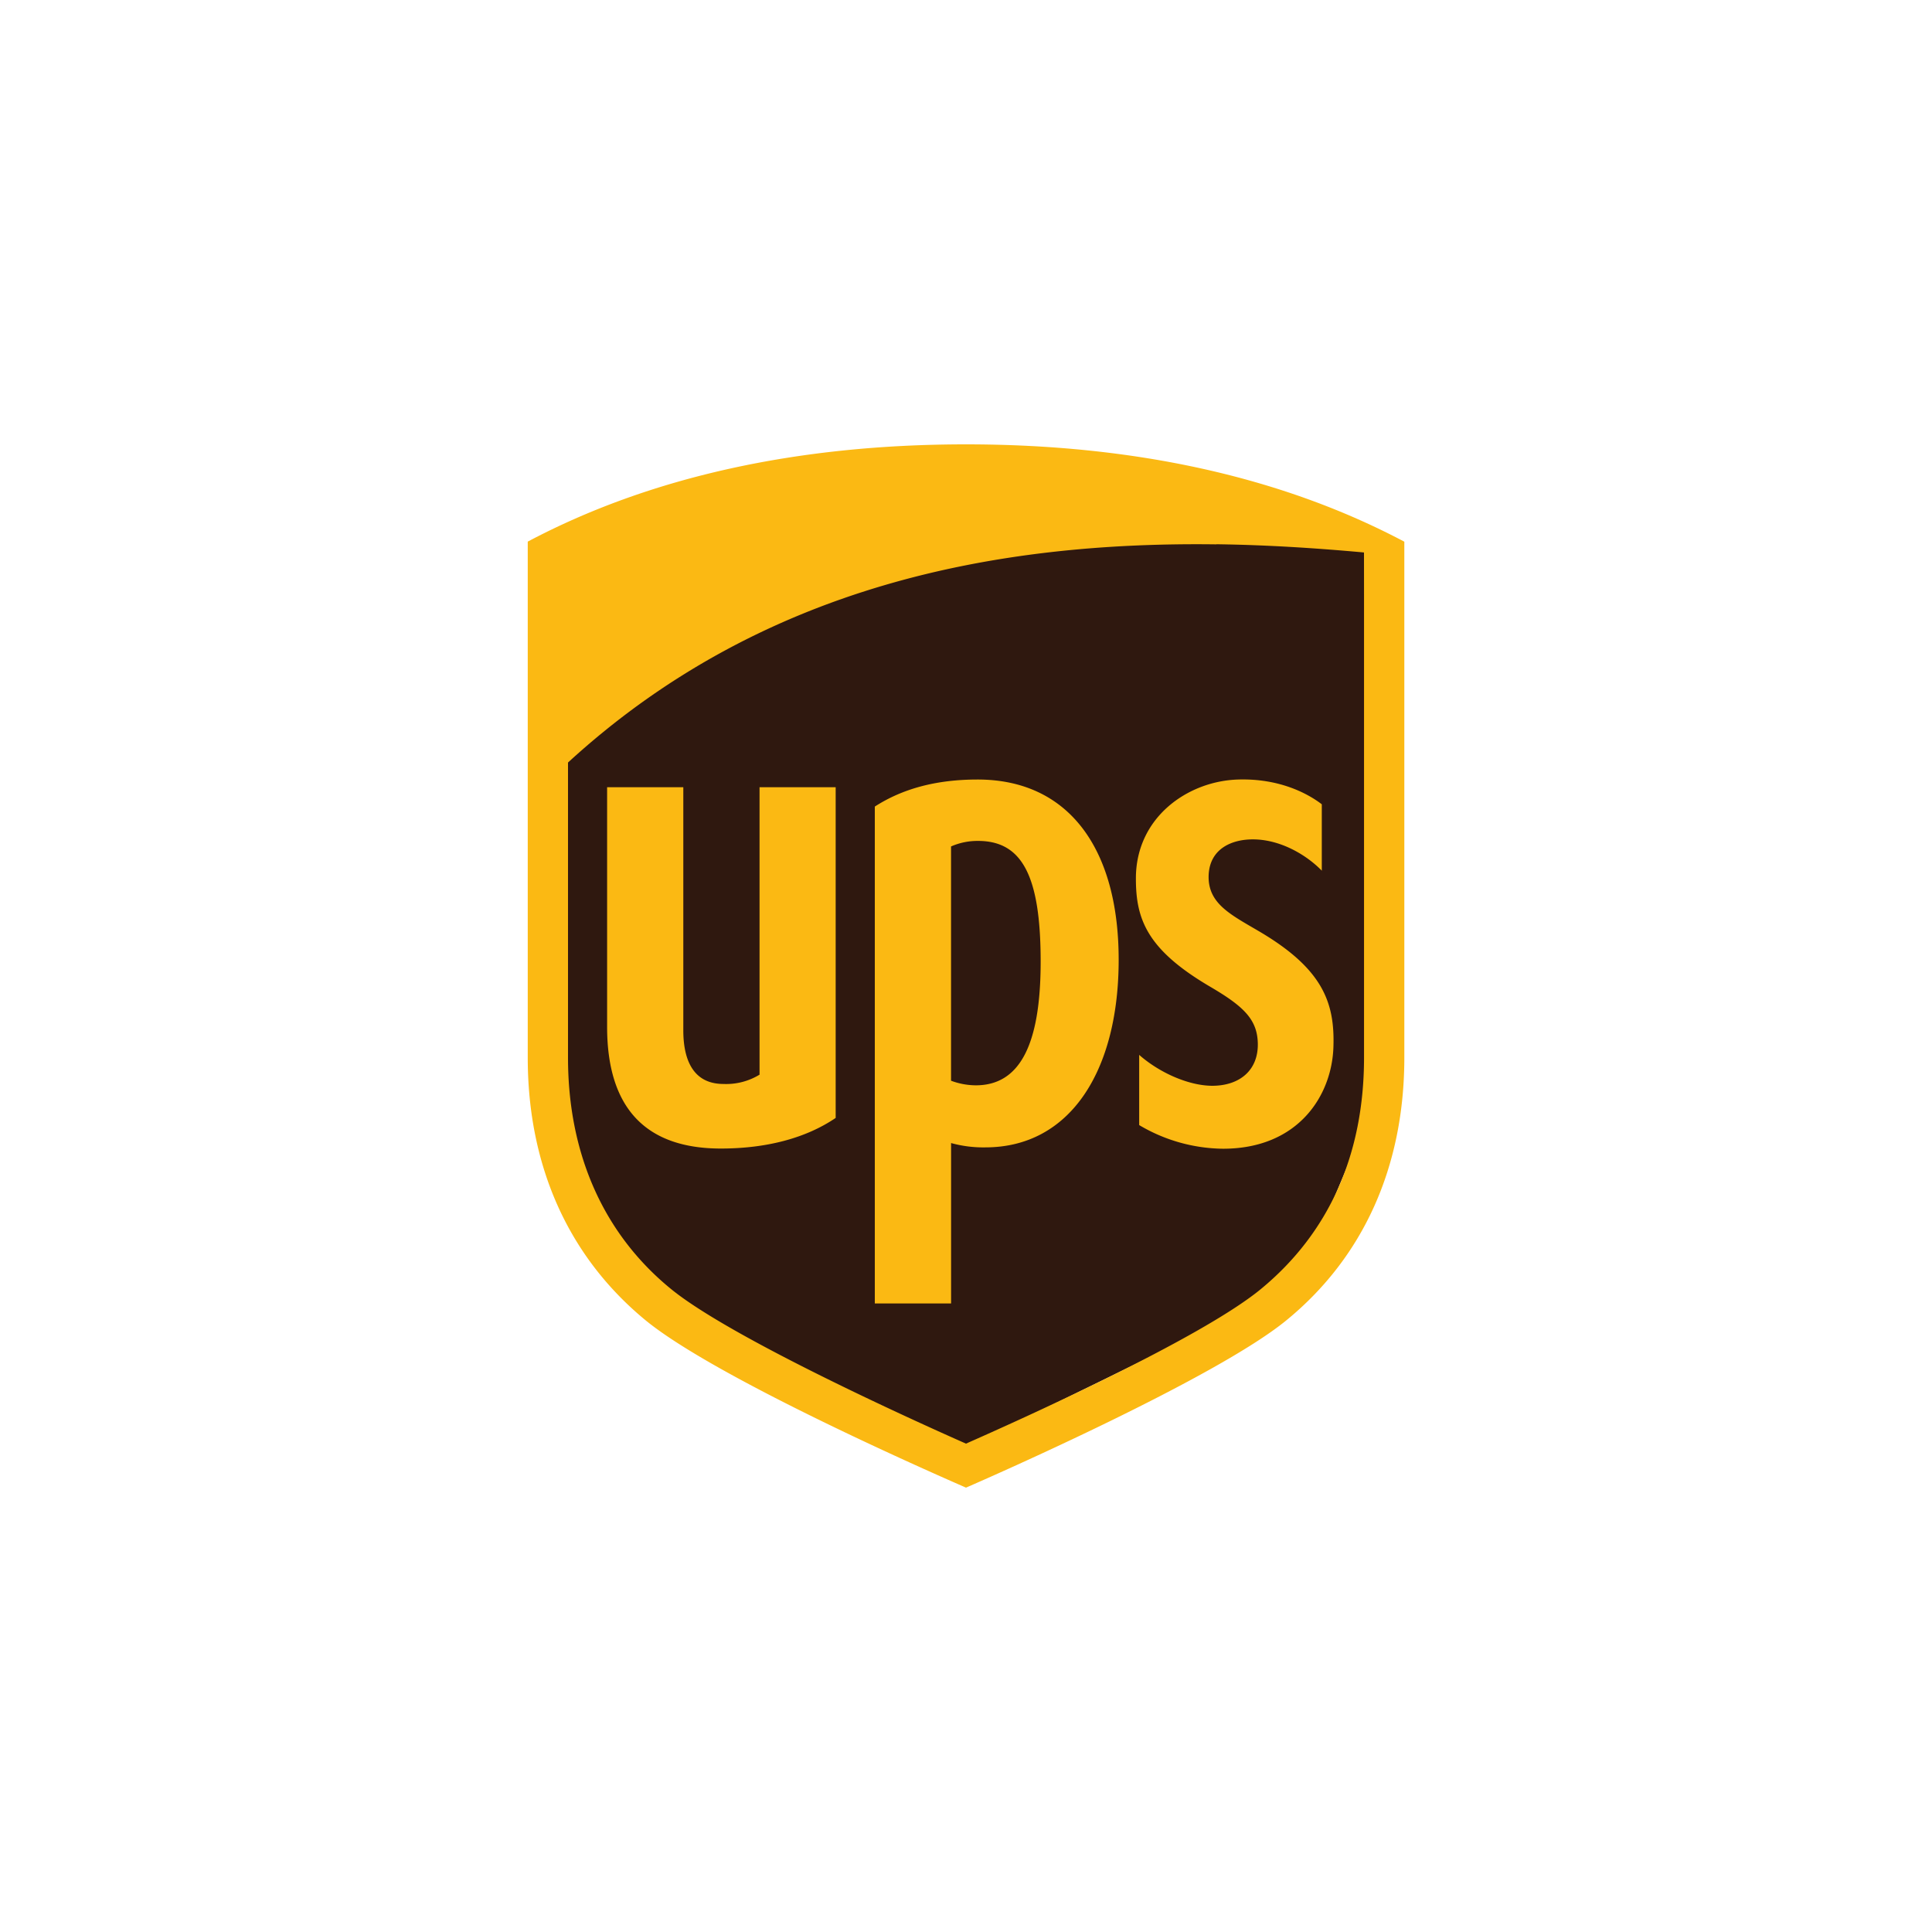
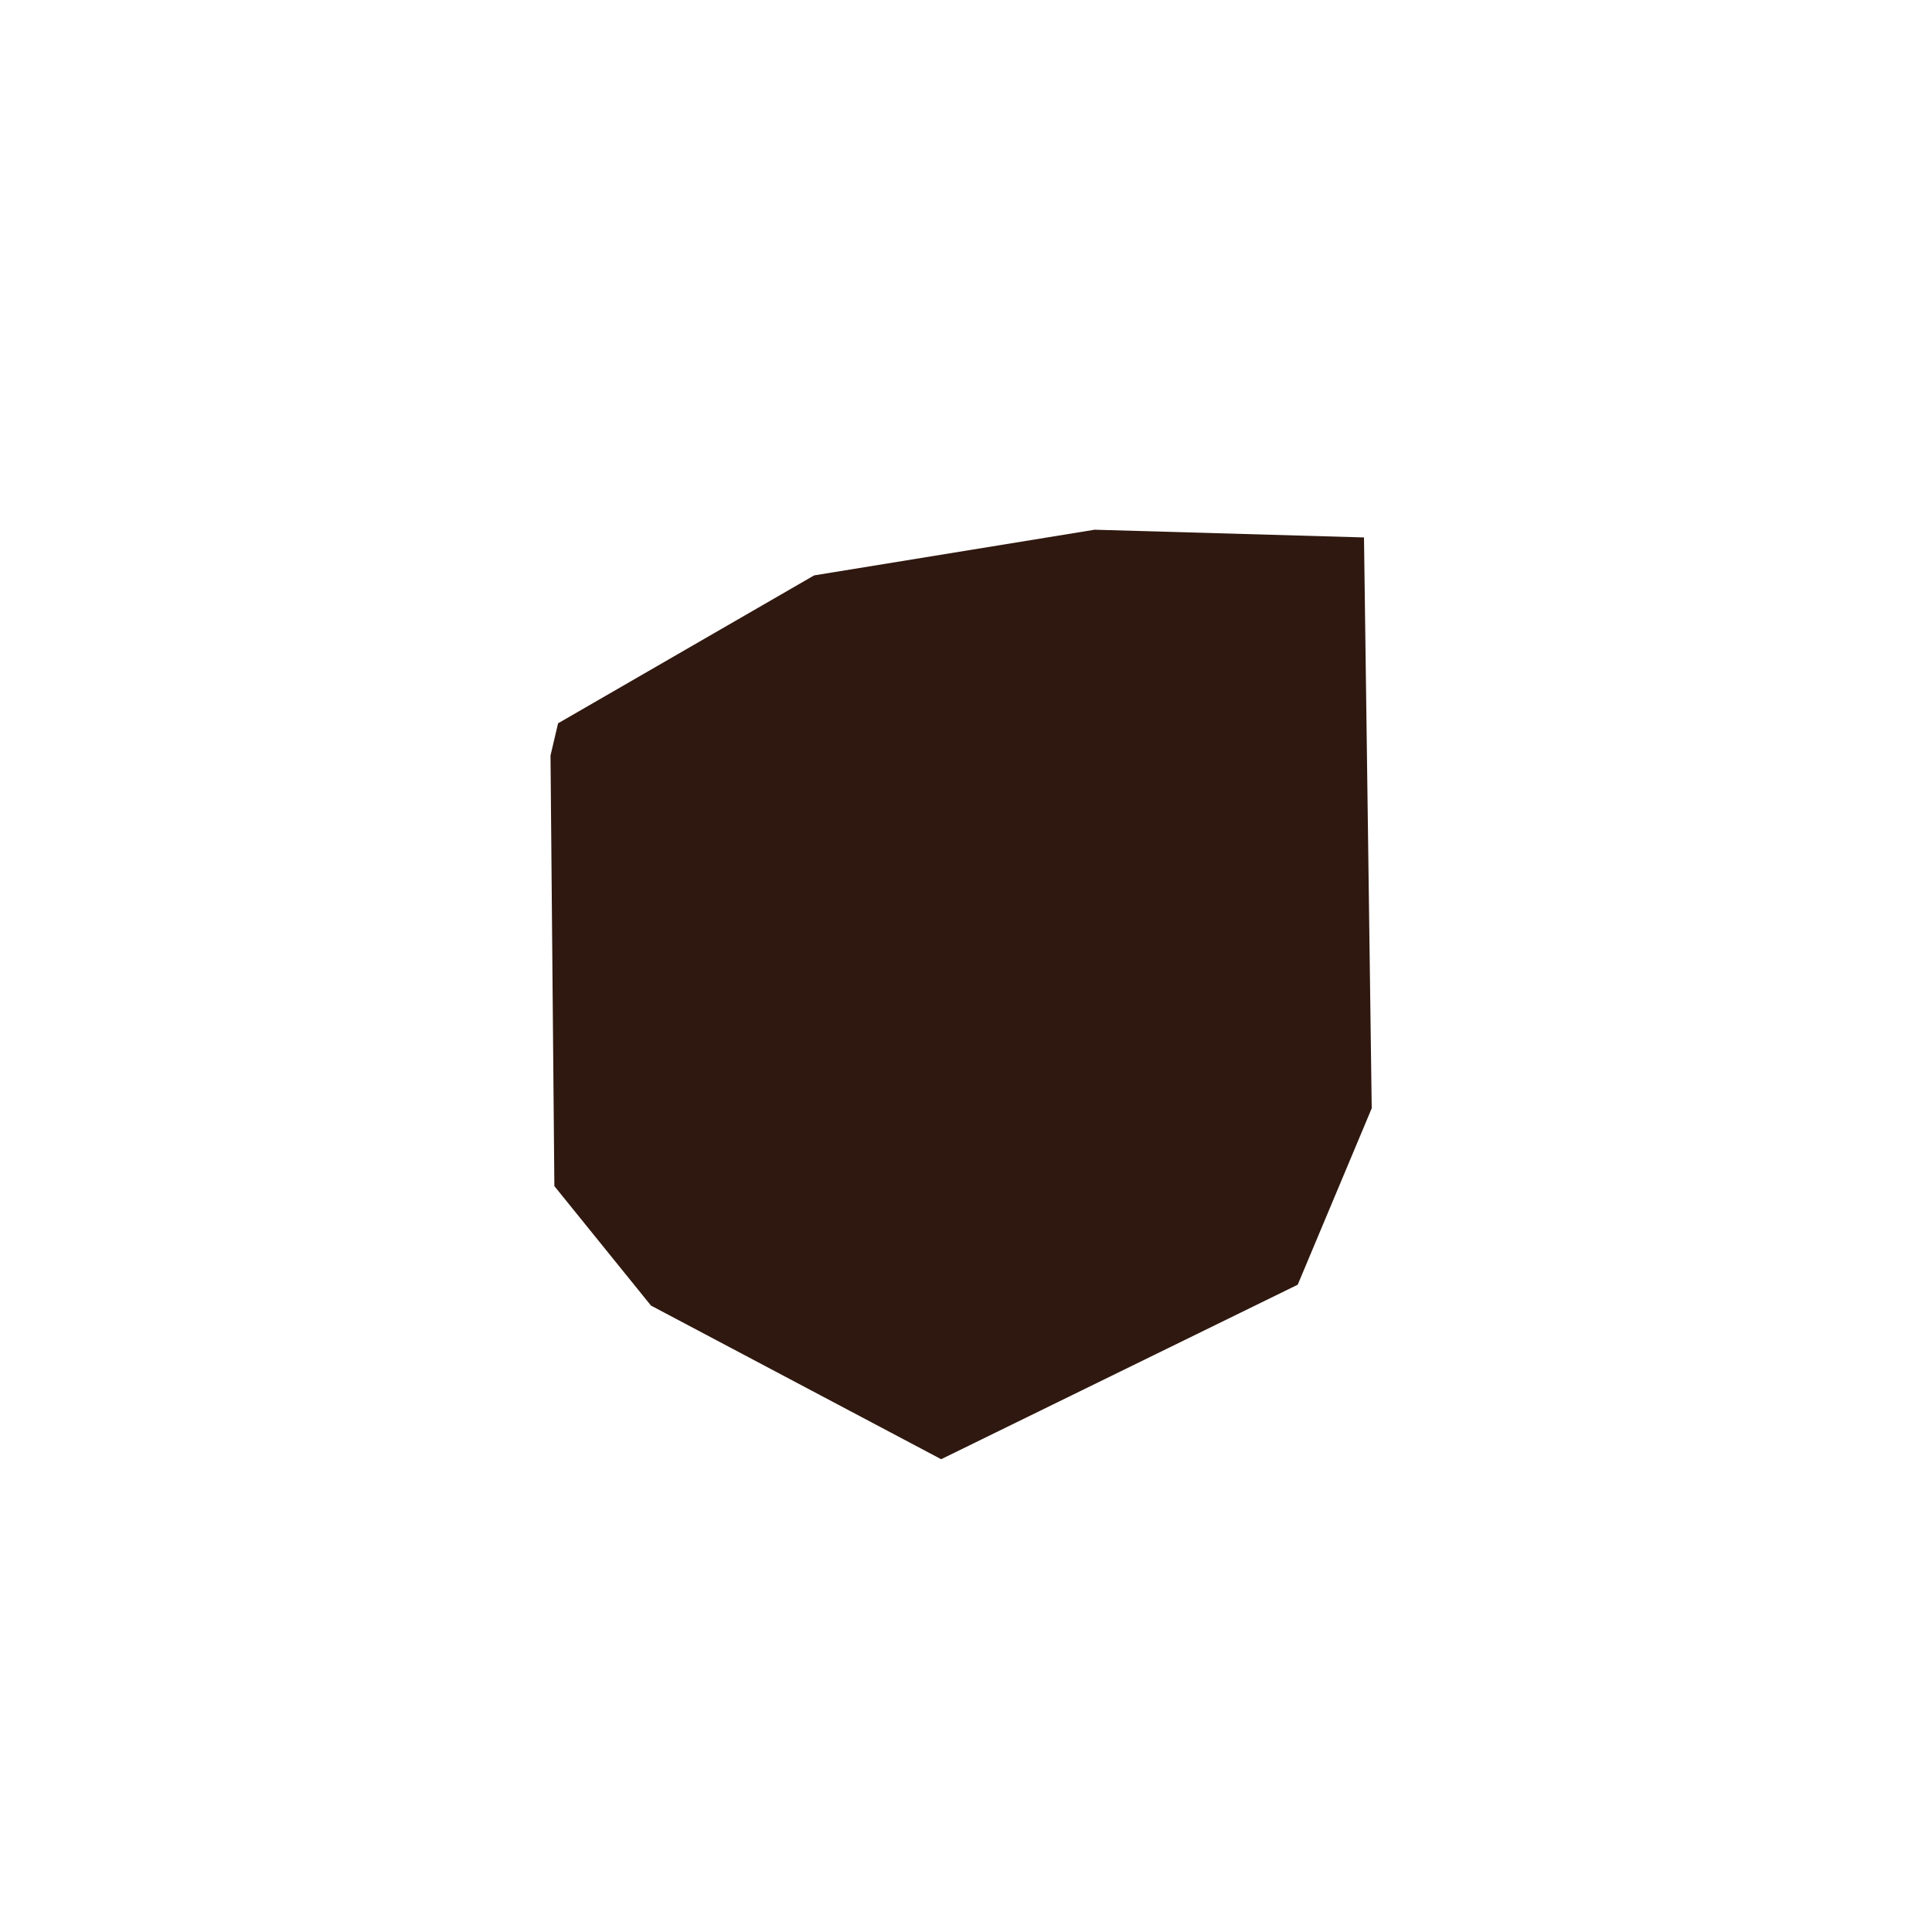
<svg xmlns="http://www.w3.org/2000/svg" id="Capa_1" data-name="Capa 1" viewBox="0 0 500 500">
  <defs>
    <style>.cls-1{fill:#2f180f;fill-rule:evenodd;}.cls-2{fill:#fbb913;}</style>
  </defs>
  <path class="cls-1" d="M142.47,195.54l1,111.42,25,30.92,75.1,39.76,92.28-45.16L355,286.83l-2-147.74-69.7-2L210.7,148.91l-66.27,38.28Z" />
-   <path class="cls-2" d="M250,115c-43.74,0-81.9,8.47-113.42,25.17V273.71c0,28.1,10.56,51.59,30.52,68C185.63,356.88,243,381.94,250,385c6.67-2.9,64.68-28.35,82.92-43.31,20-16.36,30.52-39.86,30.52-68V140.19C331.91,123.49,293.75,115,250,115Zm64.77,25.85c13.05.17,25.86,1,38.24,2.13V273.71c0,25.12-9.11,45.41-26.7,59.9-15.71,12.94-63.09,34.16-76.31,40-13.39-5.91-60.89-27.4-76.32-40-17.48-14.24-26.68-35-26.68-59.89V197.34c50.24-46.07,111.24-57.2,167.77-56.46ZM253,201.74c-10.77,0-19.45,2.4-26.6,7v128.6h19.74V295.82a31.23,31.23,0,0,0,8.88,1.12c21.9,0,34.49-19.74,34.49-48.56s-13-46.64-36.51-46.64Zm67.45,0c-13,.37-26.56,9.78-26.48,25.72,0,10.5,2.95,18.35,19.22,27.9,8.68,5.09,12.18,8.45,12.33,14.64.16,6.89-4.59,11-11.83,11-6.3-.05-13.83-3.54-18.87-8v18.17a43.28,43.28,0,0,0,21.69,6.12c19.5,0,28.21-13.78,28.58-26.4.37-11.51-2.81-20.21-19.3-29.9-7.36-4.32-13.17-7.16-13-14.34.2-7,6-9.47,11.61-9.42,6.89.06,13.56,3.88,17.68,8.1V208.15c-3.47-2.67-10.81-6.74-21.65-6.41Zm-163.33,2v62c0,20.91,9.89,31.5,29.42,31.5,12.08,0,22.19-2.8,29.73-7.92V203.74h-19.7v74.38a16.55,16.55,0,0,1-9.33,2.41c-9.05,0-10.4-8.29-10.4-13.89v-62.9Zm96,13.89c11.45,0,16.2,9.14,16.2,31.25,0,21.57-5.43,32-16.79,32a18.62,18.62,0,0,1-6.4-1.19V219.06a17,17,0,0,1,7-1.43Z" />
</svg>